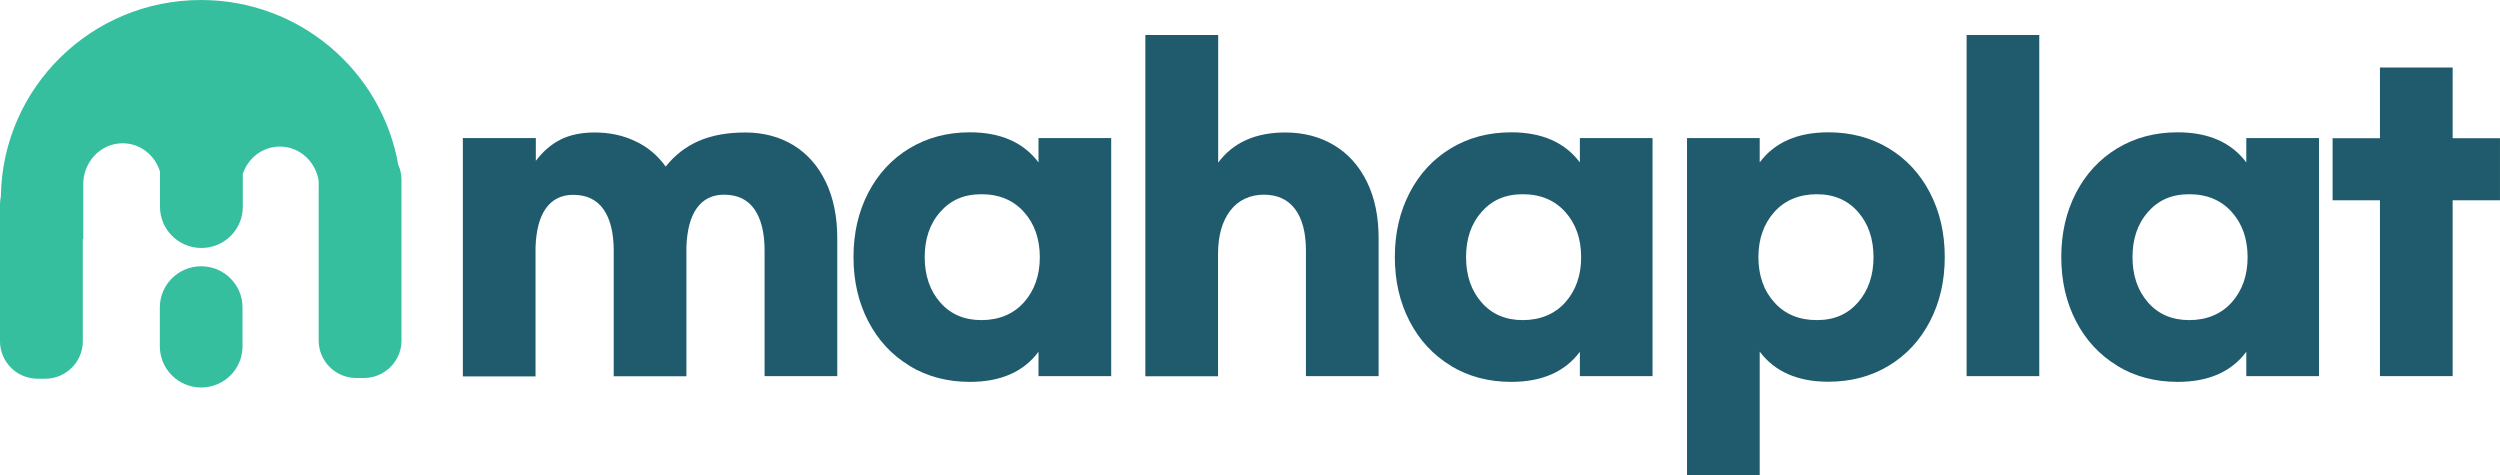
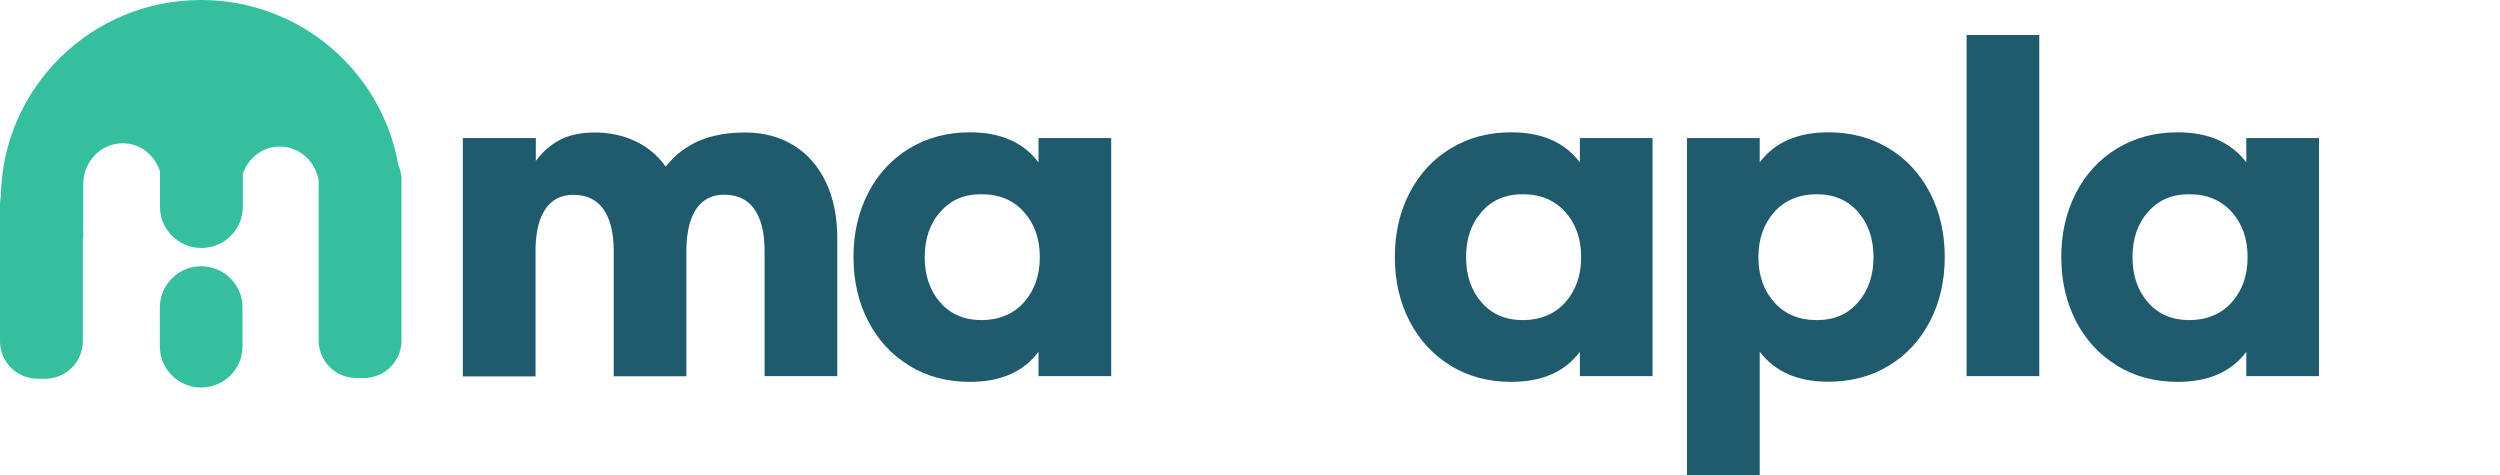
<svg xmlns="http://www.w3.org/2000/svg" width="121" height="23" viewBox="0 0 121 23" fill="none">
  <g clip-path="url(#clip0_576_482)">
    <path d="M22.416 6.684H25.934V7.785C26.292 7.311 26.698 6.97 27.146 6.747C27.602 6.524 28.142 6.412 28.779 6.412C29.501 6.412 30.16 6.551 30.755 6.837C31.351 7.116 31.835 7.527 32.22 8.064C32.654 7.513 33.187 7.102 33.818 6.823C34.448 6.551 35.198 6.412 36.074 6.412C36.95 6.412 37.735 6.621 38.408 7.032C39.08 7.444 39.599 8.036 39.97 8.81C40.342 9.583 40.524 10.496 40.524 11.542V18.205H37.006V12.134C37.006 11.256 36.838 10.587 36.509 10.12C36.179 9.653 35.689 9.423 35.044 9.423C34.476 9.423 34.042 9.639 33.727 10.071C33.418 10.503 33.25 11.131 33.222 11.96V18.212H29.704V12.141C29.704 11.263 29.536 10.594 29.207 10.127C28.877 9.66 28.387 9.43 27.742 9.43C27.174 9.43 26.74 9.646 26.425 10.078C26.116 10.51 25.948 11.138 25.92 11.967V18.219H22.402V6.684H22.416Z" fill="#1F5B6D" />
    <path d="M44.02 17.702C43.166 17.186 42.5 16.468 42.023 15.549C41.547 14.629 41.309 13.597 41.309 12.44C41.309 11.283 41.547 10.252 42.023 9.332C42.5 8.412 43.166 7.694 44.02 7.178C44.876 6.662 45.849 6.404 46.943 6.404C48.428 6.404 49.535 6.892 50.264 7.861V6.683H53.782V18.204H50.264V17.026C49.542 17.995 48.435 18.483 46.943 18.483C45.849 18.483 44.876 18.225 44.02 17.709V17.702ZM49.556 14.636C50.068 14.064 50.327 13.332 50.327 12.447C50.327 11.562 50.068 10.823 49.556 10.258C49.045 9.687 48.358 9.401 47.503 9.401C46.648 9.401 46.011 9.687 45.506 10.258C45.002 10.83 44.756 11.562 44.756 12.447C44.756 13.332 45.009 14.071 45.506 14.636C46.004 15.207 46.669 15.493 47.503 15.493C48.337 15.493 49.045 15.207 49.556 14.636Z" fill="#1F5B6D" />
-     <path d="M55.443 1.693H58.96V7.869C59.682 6.9 60.768 6.412 62.205 6.412C63.102 6.412 63.894 6.621 64.573 7.032C65.26 7.443 65.786 8.036 66.164 8.809C66.543 9.583 66.725 10.496 66.725 11.541V18.205H63.207V12.134C63.207 11.256 63.032 10.587 62.681 10.12C62.331 9.653 61.827 9.423 61.168 9.423C60.509 9.423 59.941 9.681 59.549 10.189C59.157 10.698 58.953 11.402 58.953 12.294V18.212H55.435V1.693H55.443Z" fill="#1F5B6D" />
    <path d="M70.222 17.702C69.367 17.186 68.701 16.468 68.225 15.549C67.748 14.629 67.51 13.597 67.51 12.44C67.51 11.283 67.748 10.252 68.225 9.332C68.701 8.412 69.367 7.694 70.222 7.178C71.077 6.662 72.051 6.404 73.144 6.404C74.629 6.404 75.737 6.892 76.466 7.861V6.683H79.983V18.204H76.466V17.026C75.744 17.995 74.636 18.483 73.144 18.483C72.051 18.483 71.077 18.225 70.222 17.709V17.702ZM75.758 14.636C76.269 14.064 76.528 13.332 76.528 12.447C76.528 11.562 76.269 10.823 75.758 10.258C75.246 9.687 74.559 9.401 73.704 9.401C72.85 9.401 72.212 9.687 71.707 10.258C71.203 10.83 70.957 11.562 70.957 12.447C70.957 13.332 71.21 14.071 71.707 14.636C72.205 15.207 72.871 15.493 73.704 15.493C74.538 15.493 75.246 15.207 75.758 14.636Z" fill="#1F5B6D" />
    <path d="M81.652 6.683H85.17V7.861C85.892 6.892 86.999 6.404 88.492 6.404C89.585 6.404 90.559 6.662 91.414 7.178C92.269 7.694 92.935 8.412 93.411 9.332C93.888 10.252 94.126 11.283 94.126 12.44C94.126 13.597 93.888 14.629 93.411 15.549C92.935 16.468 92.269 17.186 91.414 17.702C90.559 18.218 89.585 18.476 88.492 18.476C87.006 18.476 85.899 17.988 85.17 17.019V22.992H81.652V6.683ZM89.928 14.636C90.426 14.064 90.678 13.332 90.678 12.447C90.678 11.562 90.426 10.823 89.928 10.258C89.431 9.687 88.765 9.401 87.931 9.401C87.097 9.401 86.389 9.687 85.878 10.258C85.366 10.83 85.107 11.562 85.107 12.447C85.107 13.332 85.366 14.071 85.878 14.636C86.389 15.207 87.076 15.493 87.931 15.493C88.786 15.493 89.424 15.207 89.928 14.636Z" fill="#1F5B6D" />
    <path d="M98.701 18.205H95.184V1.693H98.701V18.205Z" fill="#1F5B6D" />
    <path d="M102.478 17.702C101.623 17.186 100.957 16.468 100.48 15.549C100.004 14.629 99.766 13.597 99.766 12.44C99.766 11.283 100.004 10.252 100.48 9.332C100.957 8.412 101.623 7.694 102.478 7.178C103.332 6.662 104.307 6.404 105.4 6.404C106.885 6.404 107.993 6.892 108.721 7.861V6.683H112.239V18.204H108.721V17.026C108 17.995 106.892 18.483 105.4 18.483C104.307 18.483 103.332 18.225 102.478 17.709V17.702ZM108.014 14.636C108.525 14.064 108.784 13.332 108.784 12.447C108.784 11.562 108.525 10.823 108.014 10.258C107.502 9.687 106.815 9.401 105.96 9.401C105.105 9.401 104.468 9.687 103.963 10.258C103.459 10.83 103.213 11.562 103.213 12.447C103.213 13.332 103.466 14.071 103.963 14.636C104.461 15.207 105.126 15.493 105.96 15.493C106.794 15.493 107.502 15.207 108.014 14.636Z" fill="#1F5B6D" />
-     <path d="M120.999 9.694H118.708V18.204H115.19V9.694H112.898V6.69H115.19V3.268H118.708V6.69H120.999V9.694Z" fill="#1F5B6D" />
    <path d="M11.738 14.88C11.738 13.779 10.842 12.887 9.737 12.887C8.632 12.887 7.736 13.779 7.736 14.88V16.762C7.736 17.863 8.632 18.755 9.737 18.755C10.842 18.755 11.738 17.863 11.738 16.762V14.88Z" fill="#35BF9F" />
    <path d="M19.278 7.994C18.493 3.457 14.52 0 9.727 0C4.422 0 0.119 4.238 0.042 9.5C0.014 9.625 0 9.758 0 9.89V16.518C0 17.515 0.813 18.33 1.822 18.33H2.186C3.188 18.33 4.008 17.522 4.008 16.518V11.563H4.029V8.921C4.029 7.827 4.877 6.935 5.928 6.935H5.942C6.783 6.935 7.498 7.506 7.743 8.301V10.008C7.743 11.11 8.64 12.002 9.748 12.002C10.855 12.002 11.752 11.11 11.752 10.008V8.412C12.011 7.646 12.712 7.095 13.539 7.095H13.553C14.492 7.095 15.27 7.806 15.424 8.747V16.483C15.424 17.48 16.237 18.296 17.246 18.296H17.61C18.612 18.296 19.432 17.487 19.432 16.483V8.712C19.432 8.461 19.383 8.224 19.292 8.008L19.278 7.994Z" fill="#35BF9F" />
  </g>
  <defs>
    <clipPath id="clip0_576_482">
      <rect width="121" height="23" fill="white" />
    </clipPath>
  </defs>
</svg>